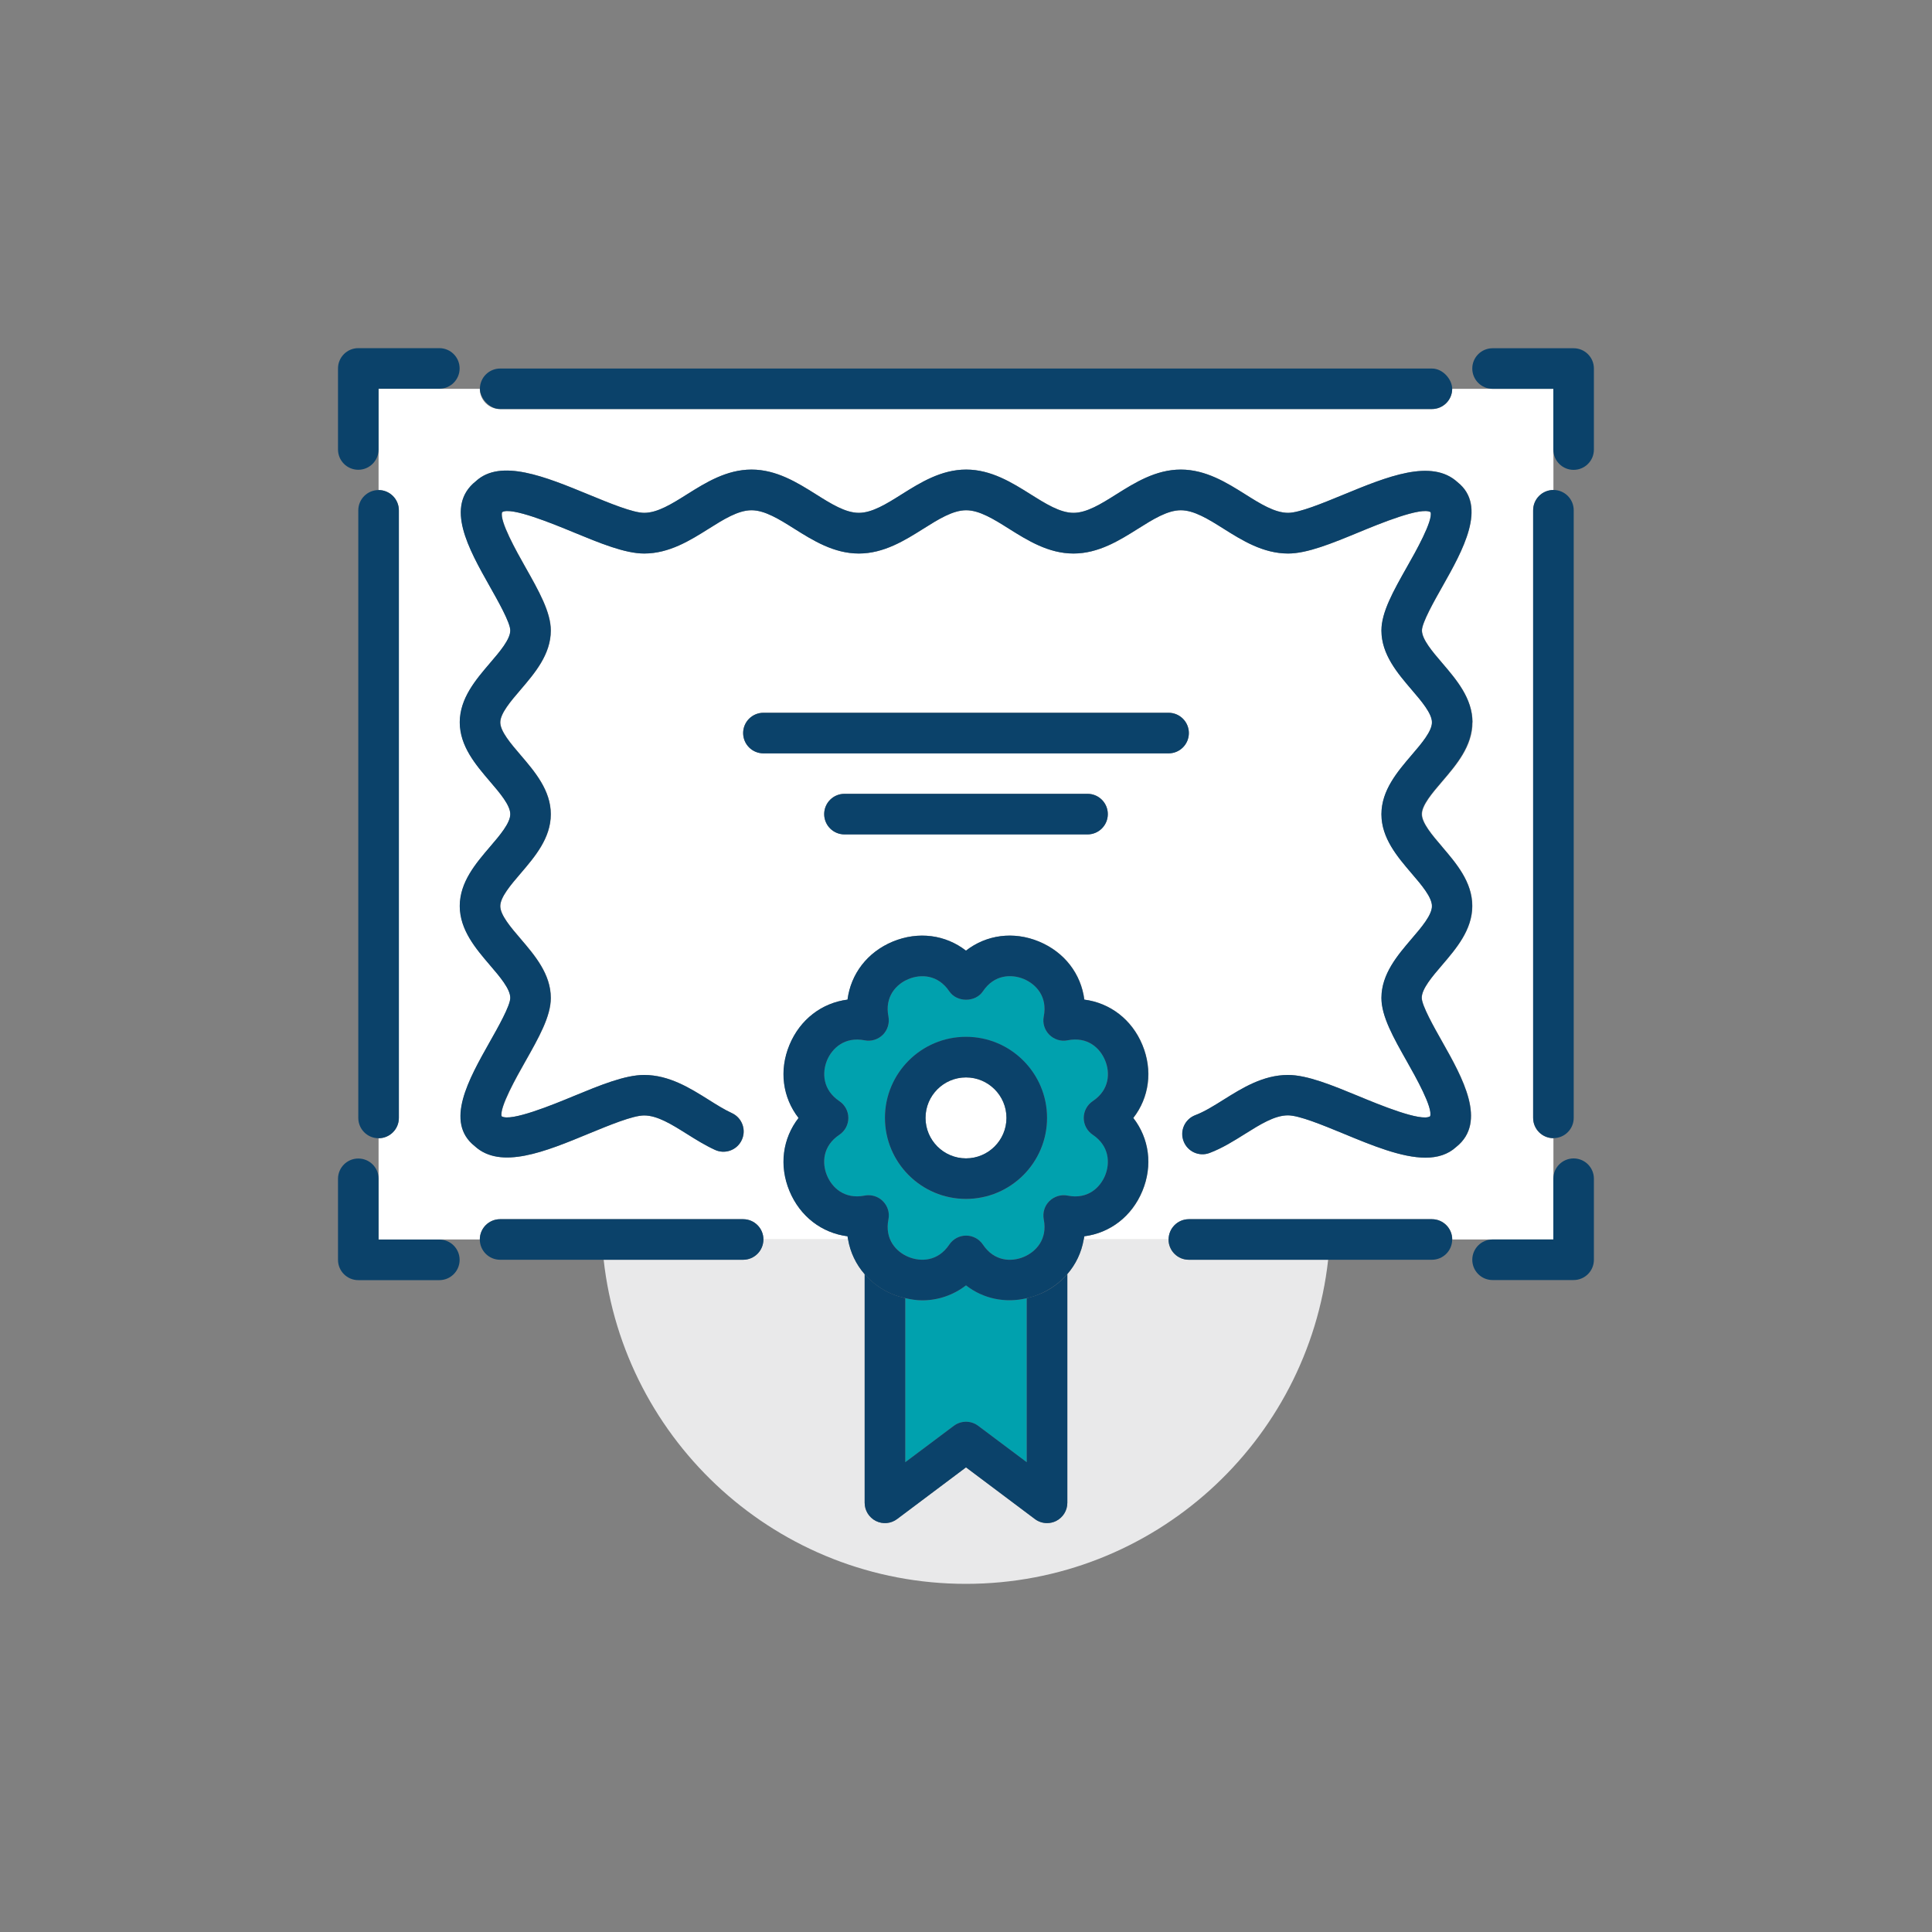
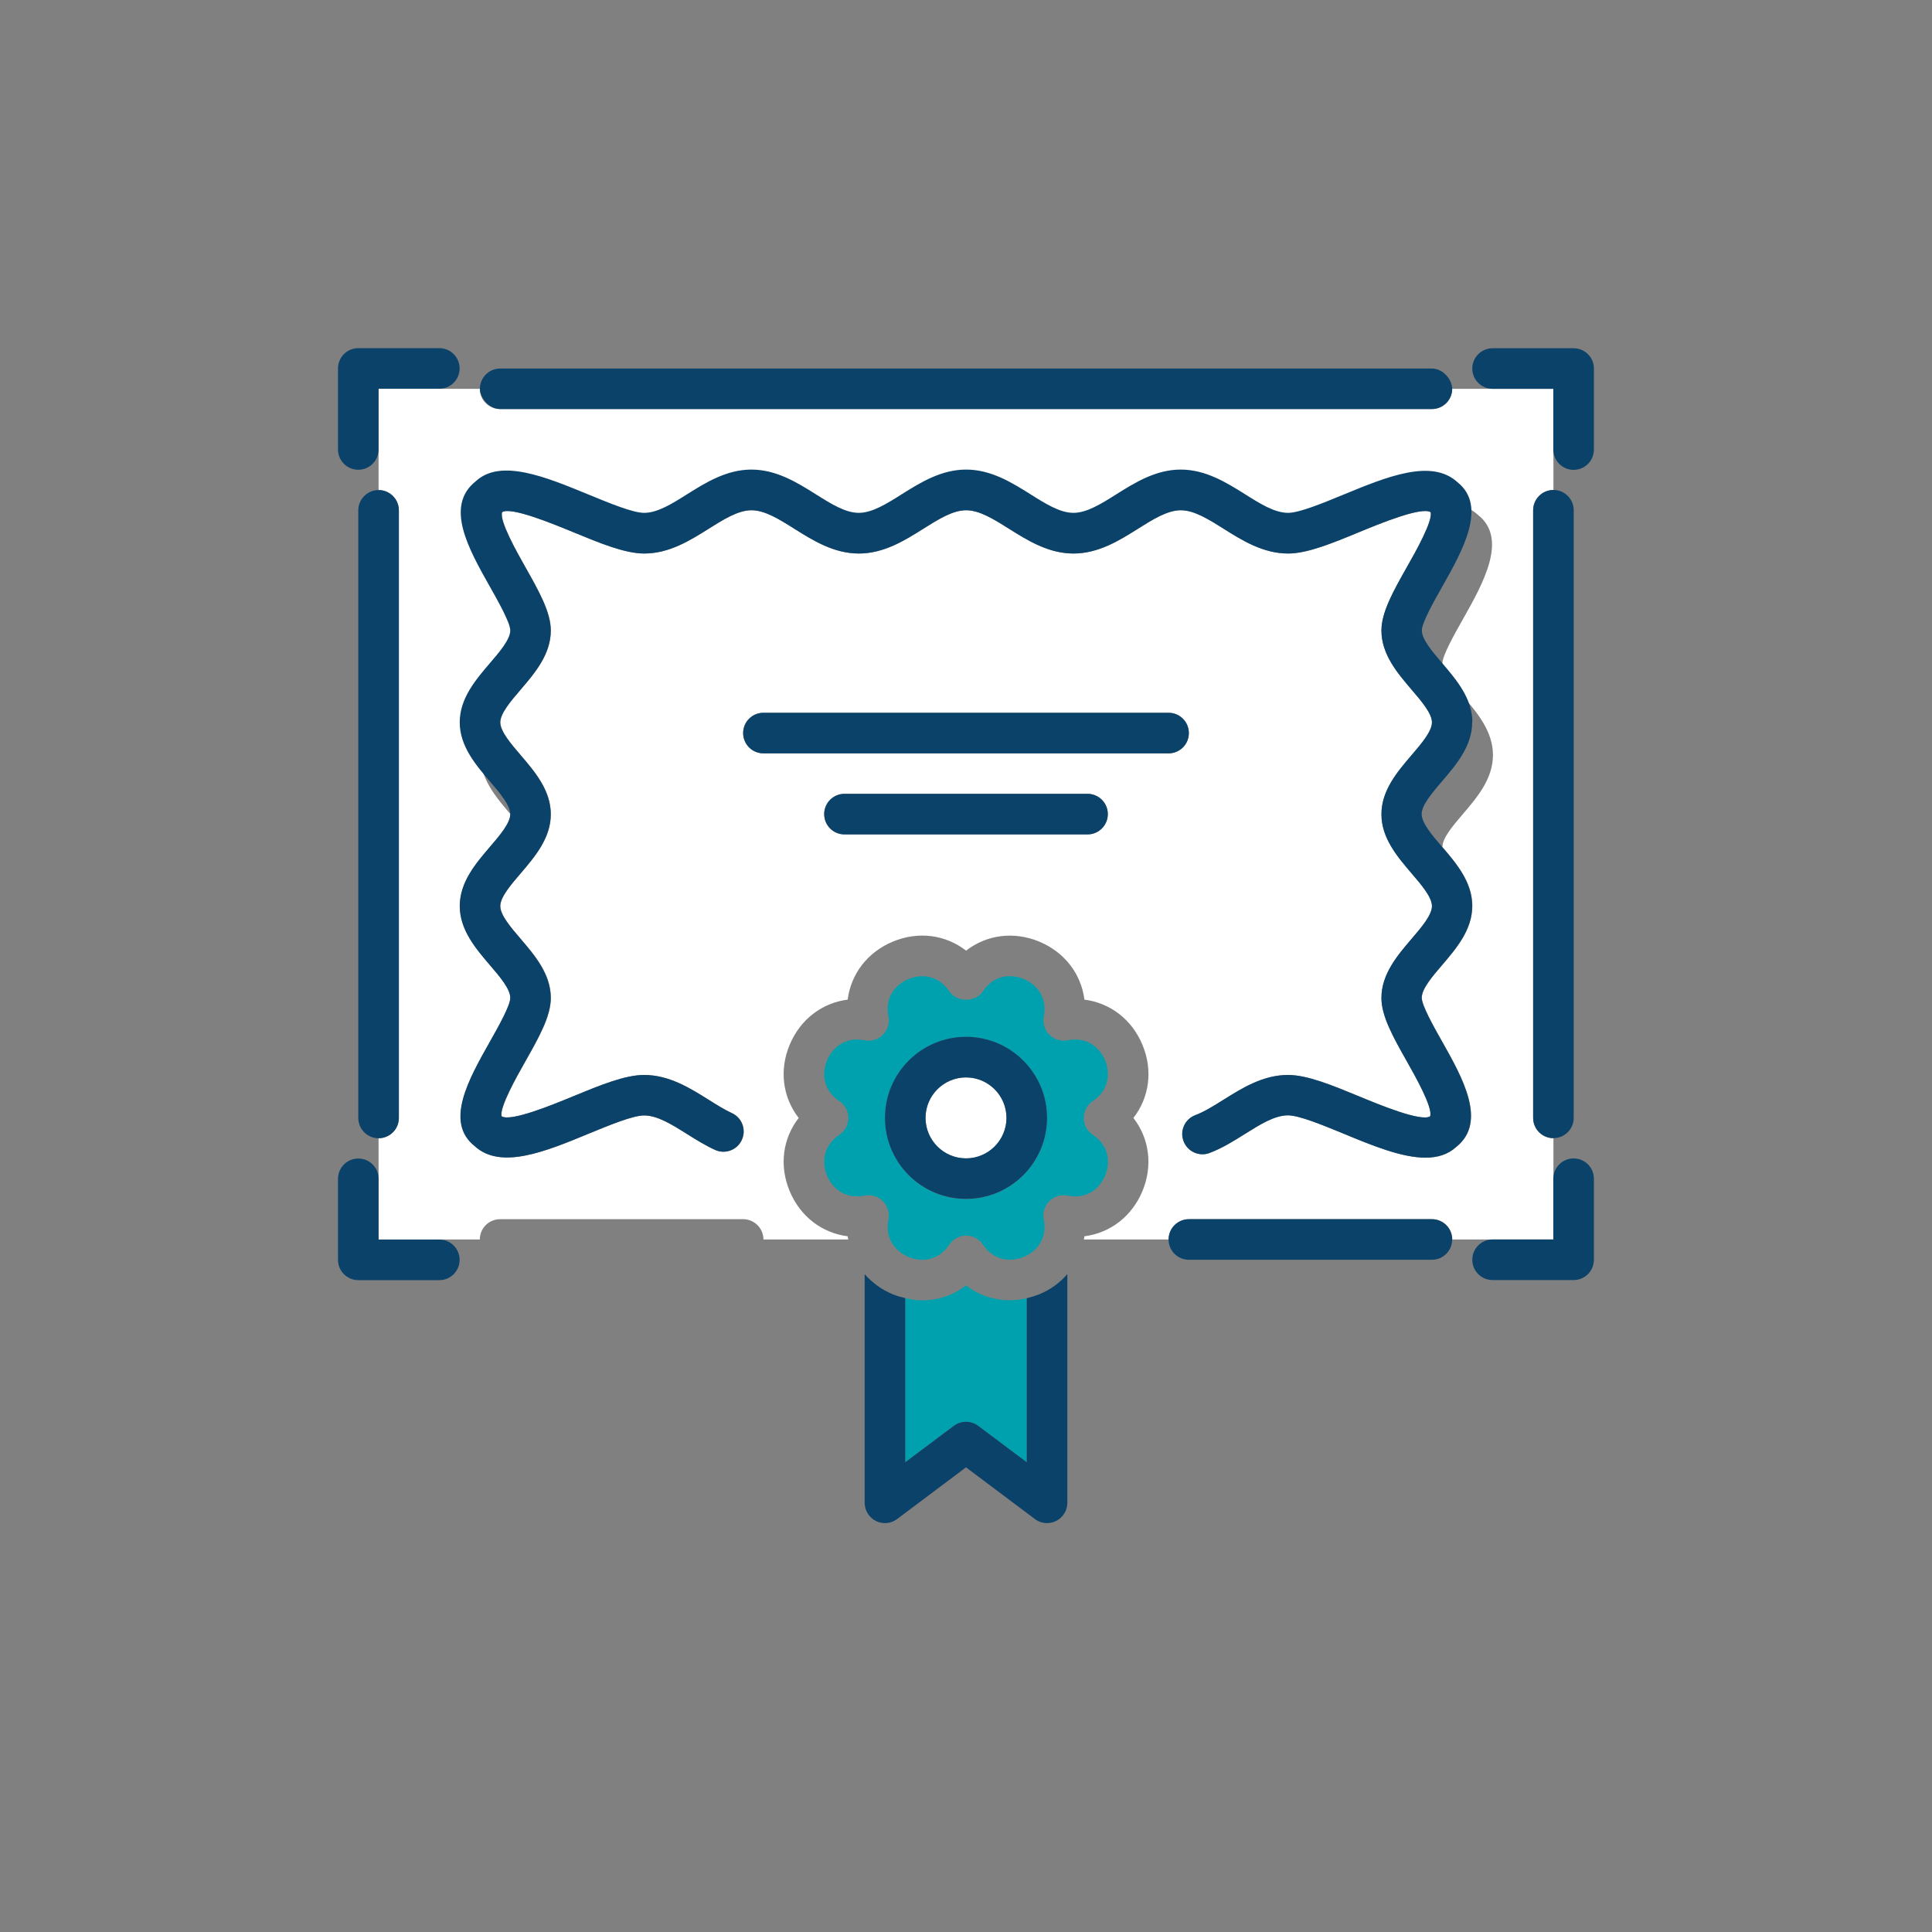
<svg xmlns="http://www.w3.org/2000/svg" viewBox="0 0 200 200">
  <rect x="0" y="0" width="200" height="200" fill="#808080" stroke="none" />
  <defs>
    <style>
      .cls-1 {
        fill: none;
      }

      .cls-1, .cls-2, .cls-3, .cls-4, .cls-5 {
        stroke-width: 0px;
      }

      .cls-2 {
        fill: #0b426a;
      }

      .cls-3 {
        fill: #00a1ae;
      }

      .cls-4 {
        fill: #fff;
      }

      .cls-5 {
        fill: #e9e9ea;
      }
    </style>
  </defs>
  <g id="Layer_2" data-name="Layer 2">
    <rect class="cls-1" width="200" height="200" />
  </g>
  <g id="Layer_1" data-name="Layer 1">
    <g>
-       <path class="cls-5" d="M120.97,128.31h-8.78c-.23,1.34-.82,2.57-1.7,3.59v23.67c0,.79-.45,1.52-1.16,1.88-.3.15-.62.22-.94.22-.44,0-.89-.14-1.26-.42l-7.13-5.35-7.13,5.35c-.63.48-1.48.55-2.2.2-.71-.36-1.16-1.08-1.16-1.88v-23.67c-.89-1.02-1.47-2.25-1.71-3.59h-8.78c0,1.16-.94,2.1-2.1,2.1h-14.43c2.09,18.87,18.07,33.55,37.5,33.55s35.41-14.68,37.5-33.55h-14.43c-1.16,0-2.1-.94-2.1-2.1Z" />
-       <path class="cls-4" d="M160.81,128.31v-10.48c-1.16,0-2.1-.94-2.1-2.1v-62.9c0-1.16.94-2.1,2.1-2.1v-10.48h-10.48c0,1.16-.94,2.1-2.1,2.1H51.77c-1.16,0-2.1-.94-2.1-2.1h-10.48v6.29s0,0,0,0v4.19s0,0,0,0c1.16,0,2.1.94,2.1,2.1v62.9c0,1.16-.94,2.1-2.1,2.1,0,0,0,0,0,0v4.19s0,0,0,0v6.29h6.29s0,0,0,0h4.19c0-1.16.94-2.1,2.1-2.1h25.16c1.16,0,2.1.94,2.1,2.1h0s8.78,0,8.78,0c-.02-.11-.05-.22-.06-.33-2.65-.34-4.91-2.04-6.01-4.69-1.1-2.65-.7-5.45.94-7.56-1.64-2.11-2.04-4.92-.94-7.56,1.1-2.65,3.36-4.35,6.01-4.69.34-2.65,2.04-4.91,4.69-6.01,2.65-1.1,5.45-.7,7.57.94,2.11-1.64,4.92-2.03,7.56-.94,2.65,1.1,4.35,3.36,4.69,6.01,2.65.34,4.91,2.04,6.01,4.69s.7,5.45-.94,7.56c1.64,2.11,2.03,4.92.94,7.56-1.1,2.65-3.36,4.35-6.01,4.69-.01.11-.04.22-.06.33h8.78c0-1.16.94-2.1,2.1-2.1h25.16c1.16,0,2.1.94,2.1,2.1h0s4.19,0,4.19,0c0,0,0,0,0,0h6.29ZM112.58,86.37h-25.16c-1.16,0-2.1-.94-2.1-2.1s.94-2.1,2.1-2.1h25.16c1.16,0,2.1.94,2.1,2.1s-.94,2.1-2.1,2.1ZM120.97,77.98h-41.94c-1.16,0-2.1-.94-2.1-2.1s.94-2.1,2.1-2.1h41.94c1.16,0,2.1.94,2.1,2.1s-.94,2.1-2.1,2.1ZM149.3,87.66c1.46,1.71,3.12,3.64,3.12,6.12s-1.66,4.41-3.12,6.12c-1.04,1.21-2.11,2.47-2.11,3.39,0,.8,1.27,3.05,2.12,4.55,2.09,3.7,4.69,8.31,1.45,10.89-.86.79-1.95,1.11-3.18,1.11-2.47,0-5.53-1.26-8.52-2.5-2.14-.88-4.56-1.88-5.72-1.88-1.38,0-2.87.93-4.44,1.92-1.15.72-2.34,1.47-3.66,1.97-1.08.41-2.29-.13-2.7-1.21-.41-1.08.13-2.29,1.21-2.7.93-.36,1.9-.96,2.93-1.6,1.91-1.2,4.08-2.56,6.67-2.56,1.99,0,4.58,1.07,7.32,2.2,2.1.87,6.47,2.68,7.39,2.08.3-.88-1.51-4.09-2.38-5.64-1.43-2.53-2.66-4.71-2.66-6.61,0-2.47,1.66-4.41,3.12-6.12,1.04-1.21,2.11-2.47,2.11-3.39s-1.07-2.18-2.11-3.39c-1.46-1.71-3.12-3.64-3.12-6.12s1.66-4.41,3.12-6.12c1.04-1.21,2.11-2.47,2.11-3.39s-1.07-2.18-2.11-3.39c-1.46-1.71-3.12-3.64-3.12-6.12,0-1.9,1.23-4.08,2.66-6.61.87-1.54,2.69-4.76,2.43-5.64-.95-.59-5.32,1.21-7.43,2.08-2.74,1.13-5.33,2.2-7.32,2.2-2.59,0-4.76-1.36-6.67-2.56-1.57-.99-3.06-1.92-4.44-1.92s-2.87.93-4.44,1.92c-1.91,1.2-4.08,2.56-6.67,2.56s-4.75-1.36-6.67-2.56c-1.57-.99-3.06-1.92-4.44-1.92s-2.87.93-4.44,1.92c-1.91,1.2-4.08,2.56-6.67,2.56s-4.76-1.36-6.67-2.56c-1.57-.99-3.06-1.92-4.44-1.92s-2.87.93-4.44,1.92c-1.91,1.2-4.08,2.56-6.67,2.56-1.99,0-4.58-1.07-7.32-2.2-2.1-.87-6.48-2.67-7.39-2.08-.3.88,1.51,4.09,2.38,5.64,1.43,2.53,2.66,4.71,2.66,6.61,0,2.47-1.66,4.41-3.12,6.12-1.04,1.21-2.11,2.47-2.11,3.39s1.07,2.18,2.11,3.39c1.46,1.71,3.12,3.64,3.12,6.12s-1.66,4.41-3.12,6.12c-1.04,1.21-2.11,2.47-2.11,3.39s1.07,2.18,2.11,3.39c1.46,1.71,3.12,3.64,3.12,6.12,0,1.9-1.23,4.08-2.66,6.61-.87,1.54-2.68,4.76-2.43,5.64.95.59,5.33-1.21,7.43-2.08,2.74-1.13,5.33-2.2,7.32-2.2,2.59,0,4.75,1.36,6.67,2.56.84.53,1.64,1.03,2.42,1.39,1.05.49,1.51,1.73,1.02,2.78-.49,1.05-1.73,1.51-2.78,1.02-1.02-.47-1.97-1.07-2.89-1.64-1.57-.98-3.06-1.92-4.44-1.92-1.16,0-3.58,1-5.72,1.88-4.49,1.86-9.14,3.77-11.82,1.29-3.12-2.47-.63-6.89,1.57-10.79.84-1.49,2.12-3.75,2.12-4.55,0-.92-1.07-2.18-2.11-3.39-1.46-1.71-3.12-3.64-3.12-6.12s1.66-4.41,3.12-6.12c1.04-1.21,2.11-2.47,2.11-3.39s-1.07-2.18-2.11-3.39c-1.46-1.71-3.12-3.64-3.12-6.12s1.66-4.41,3.12-6.12c1.04-1.21,2.11-2.47,2.11-3.39,0-.8-1.27-3.05-2.12-4.55-2.2-3.9-4.69-8.31-1.45-10.89,2.57-2.38,7.21-.46,11.71,1.39,2.14.88,4.56,1.88,5.72,1.88,1.38,0,2.87-.93,4.44-1.92,1.91-1.2,4.08-2.56,6.67-2.56s4.76,1.36,6.67,2.56c1.57.99,3.06,1.92,4.44,1.92s2.87-.93,4.44-1.92c1.91-1.2,4.08-2.56,6.67-2.56s4.76,1.36,6.67,2.56c1.57.98,3.06,1.92,4.44,1.92s2.87-.93,4.44-1.92c1.91-1.2,4.08-2.56,6.67-2.56s4.76,1.36,6.67,2.56c1.57.99,3.06,1.92,4.44,1.92,1.16,0,3.58-1,5.72-1.88,4.49-1.85,9.13-3.77,11.82-1.29,3.12,2.47.52,7.08-1.57,10.79-.84,1.49-2.12,3.75-2.12,4.55,0,.92,1.07,2.18,2.11,3.39,1.46,1.71,3.12,3.64,3.12,6.12s-1.66,4.41-3.12,6.12c-1.04,1.21-2.11,2.47-2.11,3.39s1.07,2.18,2.11,3.39Z" />
-       <path class="cls-2" d="M79.03,128.31h0c0-1.16-.94-2.1-2.1-2.1h-25.16c-1.16,0-2.1.94-2.1,2.1h0c0,1.16.94,2.1,2.1,2.1h25.16c1.16,0,2.1-.94,2.1-2.1Z" />
+       <path class="cls-4" d="M160.81,128.31v-10.48c-1.16,0-2.1-.94-2.1-2.1v-62.9c0-1.16.94-2.1,2.1-2.1v-10.48h-10.48c0,1.16-.94,2.1-2.1,2.1H51.77c-1.16,0-2.1-.94-2.1-2.1h-10.48v6.29s0,0,0,0v4.19s0,0,0,0c1.16,0,2.1.94,2.1,2.1v62.9c0,1.16-.94,2.1-2.1,2.1,0,0,0,0,0,0v4.19s0,0,0,0v6.29h6.29s0,0,0,0h4.19c0-1.16.94-2.1,2.1-2.1h25.16c1.16,0,2.1.94,2.1,2.1h0s8.78,0,8.78,0c-.02-.11-.05-.22-.06-.33-2.65-.34-4.91-2.04-6.01-4.69-1.1-2.65-.7-5.45.94-7.56-1.64-2.11-2.04-4.92-.94-7.56,1.1-2.65,3.36-4.35,6.01-4.69.34-2.65,2.04-4.91,4.69-6.01,2.65-1.1,5.45-.7,7.57.94,2.11-1.64,4.92-2.03,7.56-.94,2.65,1.1,4.35,3.36,4.69,6.01,2.65.34,4.91,2.04,6.01,4.69s.7,5.45-.94,7.56c1.64,2.11,2.03,4.92.94,7.56-1.1,2.65-3.36,4.35-6.01,4.69-.01.11-.04.22-.06.33h8.78c0-1.16.94-2.1,2.1-2.1h25.16c1.16,0,2.1.94,2.1,2.1h0s4.19,0,4.19,0c0,0,0,0,0,0h6.29ZM112.58,86.37h-25.16c-1.16,0-2.1-.94-2.1-2.1s.94-2.1,2.1-2.1h25.16c1.16,0,2.1.94,2.1,2.1s-.94,2.1-2.1,2.1ZM120.97,77.98h-41.94c-1.16,0-2.1-.94-2.1-2.1s.94-2.1,2.1-2.1h41.94c1.16,0,2.1.94,2.1,2.1s-.94,2.1-2.1,2.1ZM149.3,87.66c1.46,1.71,3.12,3.64,3.12,6.12s-1.66,4.41-3.12,6.12c-1.04,1.21-2.11,2.47-2.11,3.39,0,.8,1.27,3.05,2.12,4.55,2.09,3.7,4.69,8.31,1.45,10.89-.86.79-1.95,1.11-3.18,1.11-2.47,0-5.53-1.26-8.52-2.5-2.14-.88-4.56-1.88-5.72-1.88-1.38,0-2.87.93-4.44,1.92-1.15.72-2.34,1.47-3.66,1.97-1.08.41-2.29-.13-2.7-1.21-.41-1.08.13-2.29,1.21-2.7.93-.36,1.9-.96,2.93-1.6,1.91-1.2,4.08-2.56,6.67-2.56,1.99,0,4.58,1.07,7.32,2.2,2.1.87,6.47,2.68,7.39,2.08.3-.88-1.51-4.09-2.38-5.64-1.43-2.53-2.66-4.71-2.66-6.61,0-2.47,1.66-4.41,3.12-6.12,1.04-1.21,2.11-2.47,2.11-3.39s-1.07-2.18-2.11-3.39c-1.46-1.71-3.12-3.64-3.12-6.12s1.66-4.41,3.12-6.12c1.04-1.21,2.11-2.47,2.11-3.39s-1.07-2.18-2.11-3.39c-1.46-1.71-3.12-3.64-3.12-6.12,0-1.9,1.23-4.08,2.66-6.61.87-1.54,2.69-4.76,2.43-5.64-.95-.59-5.32,1.21-7.43,2.08-2.74,1.13-5.33,2.2-7.32,2.2-2.59,0-4.76-1.36-6.67-2.56-1.57-.99-3.06-1.92-4.44-1.92s-2.87.93-4.44,1.92c-1.91,1.2-4.08,2.56-6.67,2.56s-4.75-1.36-6.67-2.56c-1.57-.99-3.06-1.92-4.44-1.92s-2.87.93-4.44,1.92c-1.91,1.2-4.08,2.56-6.67,2.56s-4.76-1.36-6.67-2.56c-1.57-.99-3.06-1.92-4.44-1.92s-2.87.93-4.44,1.92c-1.91,1.2-4.08,2.56-6.67,2.56-1.99,0-4.58-1.07-7.32-2.2-2.1-.87-6.48-2.67-7.39-2.08-.3.88,1.51,4.09,2.38,5.64,1.43,2.53,2.66,4.71,2.66,6.61,0,2.47-1.66,4.41-3.12,6.12-1.04,1.21-2.11,2.47-2.11,3.39s1.07,2.18,2.11,3.39c1.46,1.71,3.12,3.64,3.12,6.12s-1.66,4.41-3.12,6.12c-1.04,1.21-2.11,2.47-2.11,3.39s1.07,2.18,2.11,3.39c1.46,1.71,3.12,3.64,3.12,6.12,0,1.9-1.23,4.08-2.66,6.61-.87,1.54-2.68,4.76-2.43,5.64.95.59,5.33-1.21,7.43-2.08,2.74-1.13,5.33-2.2,7.32-2.2,2.59,0,4.75,1.36,6.67,2.56.84.53,1.64,1.03,2.42,1.39,1.05.49,1.51,1.73,1.02,2.78-.49,1.05-1.73,1.51-2.78,1.02-1.02-.47-1.97-1.07-2.89-1.64-1.57-.98-3.06-1.92-4.44-1.92-1.16,0-3.58,1-5.72,1.88-4.49,1.86-9.14,3.77-11.82,1.29-3.12-2.47-.63-6.89,1.57-10.79.84-1.49,2.12-3.75,2.12-4.55,0-.92-1.07-2.18-2.11-3.39-1.46-1.71-3.12-3.64-3.12-6.12s1.66-4.41,3.12-6.12c1.04-1.21,2.11-2.47,2.11-3.39c-1.46-1.71-3.12-3.64-3.12-6.12s1.66-4.41,3.12-6.12c1.04-1.21,2.11-2.47,2.11-3.39,0-.8-1.27-3.05-2.12-4.55-2.2-3.9-4.69-8.31-1.45-10.89,2.57-2.38,7.21-.46,11.71,1.39,2.14.88,4.56,1.88,5.72,1.88,1.38,0,2.87-.93,4.44-1.92,1.91-1.2,4.08-2.56,6.67-2.56s4.76,1.36,6.67,2.56c1.57.99,3.06,1.92,4.44,1.92s2.87-.93,4.44-1.92c1.91-1.2,4.08-2.56,6.67-2.56s4.76,1.36,6.67,2.56c1.57.98,3.06,1.92,4.44,1.92s2.87-.93,4.44-1.92c1.91-1.2,4.08-2.56,6.67-2.56s4.76,1.36,6.67,2.56c1.57.99,3.06,1.92,4.44,1.92,1.16,0,3.58-1,5.72-1.88,4.49-1.85,9.13-3.77,11.82-1.29,3.12,2.47.52,7.08-1.57,10.79-.84,1.49-2.12,3.75-2.12,4.55,0,.92,1.07,2.18,2.11,3.39,1.46,1.71,3.12,3.64,3.12,6.12s-1.66,4.41-3.12,6.12c-1.04,1.21-2.11,2.47-2.11,3.39s1.07,2.18,2.11,3.39Z" />
      <path class="cls-2" d="M39.19,128.31v-6.29s0,0,0,0c0-1.16-.94-2.09-2.1-2.09s-2.1.94-2.1,2.1v8.39c0,1.16.94,2.1,2.1,2.1h8.39c1.16,0,2.1-.94,2.1-2.1s-.94-2.1-2.1-2.1c0,0,0,0,0,0h-6.29Z" />
      <path class="cls-2" d="M39.19,40.24h0s6.29,0,6.29,0c1.16,0,2.1-.94,2.1-2.1s-.94-2.1-2.1-2.1h-8.39c-1.16,0-2.1.94-2.1,2.1v8.39c0,1.16.94,2.1,2.1,2.1s2.09-.94,2.1-2.09c0,0,0,0,0,0v-6.29Z" />
      <path class="cls-2" d="M41.29,115.73v-62.9c0-1.16-.94-2.1-2.1-2.1,0,0,0,0,0,0-1.16,0-2.1.94-2.1,2.1v62.9c0,1.16.94,2.1,2.1,2.1,0,0,0,0,0,0,1.16,0,2.1-.94,2.1-2.1Z" />
      <path class="cls-2" d="M148.23,126.21h-25.16c-1.16,0-2.1.94-2.1,2.1h0c0,1.16.94,2.1,2.1,2.1h25.16c1.16,0,2.1-.94,2.1-2.1h0c0-1.16-.94-2.1-2.1-2.1Z" />
      <rect class="cls-2" x="49.68" y="38.15" width="100.65" height="4.19" rx="2.1" ry="2.1" />
      <path class="cls-2" d="M162.9,119.92c-1.16,0-2.1.94-2.1,2.1v6.29h-6.29s0,0,0,0c-1.16,0-2.1.94-2.1,2.1s.94,2.1,2.1,2.1h8.39c1.16,0,2.1-.94,2.1-2.1v-8.39c0-1.16-.94-2.1-2.1-2.1Z" />
      <path class="cls-2" d="M162.9,36.05h-8.39c-1.16,0-2.1.94-2.1,2.1s.94,2.1,2.1,2.1h6.29v6.29c0,1.16.94,2.1,2.1,2.1s2.1-.94,2.1-2.1v-8.39c0-1.16-.94-2.1-2.1-2.1Z" />
      <path class="cls-2" d="M158.71,52.82v62.9c0,1.16.94,2.1,2.1,2.1,0,0,0,0,0,0,1.16,0,2.1-.94,2.1-2.1v-62.9c0-1.16-.94-2.1-2.1-2.1,0,0,0,0,0,0-1.16,0-2.1.94-2.1,2.1Z" />
      <path class="cls-3" d="M98.74,147.6c.37-.28.81-.42,1.26-.42s.88.14,1.26.42l5.03,3.77v-16.98c-2.25.53-4.52.04-6.29-1.33-1.31,1.02-2.89,1.55-4.53,1.55-.58,0-1.17-.09-1.76-.23v16.99l5.03-3.77Z" />
      <path class="cls-2" d="M107.56,133.99c-.42.17-.85.3-1.27.4v16.98l-5.03-3.77c-.37-.28-.81-.42-1.26-.42s-.88.14-1.26.42l-5.03,3.77v-16.99c-.43-.1-.85-.22-1.28-.39-1.18-.49-2.15-1.21-2.92-2.09v23.67c0,.79.45,1.52,1.16,1.88.71.36,1.56.28,2.2-.2l7.13-5.35,7.13,5.35c.37.28.81.42,1.26.42.32,0,.64-.07.94-.22.71-.36,1.16-1.08,1.16-1.88v-23.67c-.77.88-1.74,1.61-2.92,2.09Z" />
      <path class="cls-3" d="M89.5,123.77c.14-.03.27-.04.41-.04.55,0,1.09.22,1.48.61.49.49.71,1.2.58,1.89-.41,2.06.81,3.36,2.08,3.89s3.05.47,4.22-1.28c.39-.58,1.04-.93,1.74-.93s1.35.35,1.74.93c1.17,1.74,2.94,1.8,4.22,1.28,1.27-.53,2.49-1.83,2.08-3.89-.14-.68.08-1.39.58-1.89s1.2-.71,1.89-.57c2.07.41,3.36-.81,3.88-2.08.53-1.27.47-3.05-1.28-4.22-.58-.39-.93-1.04-.93-1.74s.35-1.35.93-1.74c1.74-1.17,1.8-2.95,1.28-4.22-.53-1.27-1.82-2.49-3.88-2.08-.68.13-1.39-.08-1.89-.57-.49-.49-.71-1.2-.58-1.89.41-2.06-.81-3.36-2.08-3.89-1.27-.52-3.05-.47-4.22,1.28-.78,1.16-2.7,1.16-3.48,0-1.17-1.74-2.95-1.8-4.22-1.27-1.27.53-2.49,1.82-2.08,3.88.14.69-.08,1.39-.58,1.89-.49.5-1.2.71-1.89.57-2.05-.4-3.36.81-3.89,2.08-.53,1.27-.47,3.05,1.28,4.22.58.39.93,1.04.93,1.74s-.35,1.35-.93,1.74c-1.74,1.17-1.8,2.95-1.28,4.22.53,1.27,1.81,2.49,3.89,2.08ZM100,107.34c4.63,0,8.39,3.76,8.39,8.39s-3.76,8.39-8.39,8.39-8.39-3.76-8.39-8.39,3.76-8.39,8.39-8.39Z" />
-       <path class="cls-2" d="M92.43,133.99c.42.18.85.29,1.28.39.59.14,1.18.23,1.76.23,1.64,0,3.22-.54,4.53-1.55,1.77,1.38,4.04,1.86,6.29,1.33.43-.1.85-.22,1.27-.4,1.18-.49,2.16-1.22,2.92-2.09.89-1.02,1.47-2.25,1.7-3.59.02-.11.05-.22.06-.33,2.65-.34,4.91-2.04,6.01-4.69,1.1-2.65.7-5.45-.94-7.56,1.64-2.11,2.03-4.92.94-7.56s-3.36-4.35-6.01-4.69c-.34-2.65-2.04-4.91-4.69-6.01-2.64-1.1-5.45-.7-7.56.94-2.11-1.64-4.91-2.03-7.57-.94-2.65,1.1-4.35,3.36-4.69,6.01-2.65.34-4.91,2.04-6.01,4.69-1.1,2.65-.7,5.45.94,7.56-1.64,2.11-2.04,4.92-.94,7.56,1.1,2.65,3.36,4.35,6.01,4.69.01.11.04.22.06.33.23,1.34.82,2.57,1.71,3.59.77.88,1.74,1.6,2.92,2.09ZM86.89,117.47c.58-.39.93-1.04.93-1.74s-.35-1.35-.93-1.74c-1.74-1.17-1.8-2.95-1.28-4.22.53-1.27,1.84-2.48,3.89-2.08.69.14,1.39-.08,1.89-.57.49-.49.71-1.2.58-1.89-.41-2.06.81-3.36,2.08-3.88,1.27-.53,3.05-.47,4.22,1.27.78,1.16,2.7,1.16,3.48,0,1.17-1.75,2.95-1.8,4.22-1.28,1.27.53,2.49,1.82,2.08,3.89-.14.68.08,1.39.58,1.89.5.49,1.2.71,1.89.57,2.07-.41,3.36.81,3.88,2.08.53,1.27.47,3.05-1.28,4.22-.58.39-.93,1.04-.93,1.74s.35,1.35.93,1.74c1.74,1.17,1.8,2.95,1.28,4.22-.53,1.27-1.81,2.49-3.88,2.08-.68-.14-1.39.08-1.89.57s-.71,1.2-.58,1.89c.41,2.06-.81,3.36-2.08,3.89-1.28.53-3.05.47-4.22-1.28-.39-.58-1.04-.93-1.74-.93s-1.35.35-1.74.93c-1.17,1.75-2.95,1.8-4.22,1.28s-2.49-1.82-2.08-3.89c.14-.69-.08-1.39-.58-1.89-.4-.4-.93-.61-1.48-.61-.14,0-.27.01-.41.04-2.08.4-3.36-.81-3.89-2.08-.53-1.27-.47-3.05,1.28-4.22Z" />
      <path class="cls-2" d="M152.42,74.77c0-2.47-1.66-4.41-3.12-6.12-1.04-1.21-2.11-2.47-2.11-3.39,0-.8,1.27-3.05,2.12-4.55,2.09-3.7,4.69-8.31,1.57-10.79-2.69-2.48-7.33-.56-11.82,1.29-2.14.88-4.56,1.88-5.72,1.88-1.38,0-2.87-.93-4.44-1.92-1.91-1.2-4.08-2.56-6.67-2.56s-4.76,1.36-6.67,2.56c-1.57.99-3.06,1.92-4.44,1.92s-2.87-.93-4.44-1.92c-1.91-1.2-4.08-2.56-6.67-2.56s-4.76,1.36-6.67,2.56c-1.57.99-3.06,1.92-4.44,1.92s-2.87-.93-4.44-1.92c-1.91-1.2-4.08-2.56-6.67-2.56s-4.76,1.36-6.67,2.56c-1.57.99-3.06,1.92-4.44,1.92-1.16,0-3.58-1-5.72-1.88-4.49-1.85-9.14-3.77-11.71-1.39-3.24,2.57-.75,6.99,1.45,10.89.84,1.49,2.12,3.75,2.12,4.55,0,.92-1.07,2.18-2.11,3.39-1.46,1.71-3.12,3.64-3.12,6.12s1.66,4.41,3.12,6.12c1.04,1.21,2.11,2.47,2.11,3.39s-1.07,2.18-2.11,3.39c-1.46,1.71-3.12,3.64-3.12,6.12s1.66,4.41,3.12,6.12c1.04,1.21,2.11,2.47,2.11,3.39,0,.8-1.27,3.05-2.12,4.55-2.2,3.9-4.69,8.31-1.57,10.79,2.69,2.48,7.33.57,11.82-1.29,2.14-.88,4.56-1.88,5.72-1.88,1.38,0,2.87.93,4.44,1.92.92.58,1.87,1.17,2.89,1.64,1.05.49,2.3.03,2.78-1.02.49-1.05.03-2.3-1.02-2.78-.78-.36-1.58-.86-2.42-1.39-1.91-1.2-4.08-2.56-6.67-2.56-1.99,0-4.58,1.07-7.32,2.2-2.1.87-6.48,2.67-7.43,2.08-.26-.88,1.55-4.1,2.43-5.64,1.43-2.53,2.66-4.71,2.66-6.61,0-2.47-1.66-4.41-3.12-6.12-1.04-1.21-2.11-2.47-2.11-3.39s1.07-2.18,2.11-3.39c1.46-1.71,3.12-3.64,3.12-6.12s-1.66-4.41-3.12-6.12c-1.04-1.21-2.11-2.47-2.11-3.39s1.07-2.18,2.11-3.39c1.46-1.71,3.12-3.64,3.12-6.12,0-1.9-1.23-4.08-2.66-6.61-.87-1.54-2.69-4.76-2.38-5.64.9-.6,5.28,1.21,7.39,2.08,2.74,1.13,5.33,2.2,7.32,2.2,2.59,0,4.76-1.36,6.67-2.56,1.57-.99,3.06-1.92,4.44-1.92s2.87.93,4.44,1.92c1.91,1.2,4.08,2.56,6.67,2.56s4.76-1.36,6.67-2.56c1.57-.99,3.06-1.92,4.44-1.92s2.87.93,4.44,1.92c1.91,1.2,4.08,2.56,6.67,2.56s4.76-1.36,6.67-2.56c1.57-.99,3.06-1.92,4.44-1.92s2.87.93,4.44,1.92c1.91,1.2,4.08,2.56,6.67,2.56,1.99,0,4.58-1.07,7.32-2.2,2.1-.87,6.48-2.68,7.43-2.08.26.88-1.55,4.1-2.43,5.64-1.43,2.53-2.66,4.71-2.66,6.61,0,2.47,1.66,4.41,3.12,6.12,1.04,1.21,2.11,2.47,2.11,3.39s-1.07,2.18-2.11,3.39c-1.46,1.71-3.12,3.64-3.12,6.12s1.66,4.41,3.12,6.12c1.04,1.21,2.11,2.47,2.11,3.39s-1.07,2.18-2.11,3.39c-1.46,1.71-3.12,3.64-3.12,6.12,0,1.9,1.23,4.08,2.66,6.61.87,1.54,2.69,4.76,2.38,5.64-.92.6-5.29-1.21-7.39-2.08-2.74-1.13-5.33-2.2-7.32-2.2-2.59,0-4.75,1.36-6.67,2.56-1.02.64-1.99,1.25-2.93,1.6-1.08.41-1.63,1.62-1.21,2.7.41,1.08,1.62,1.63,2.7,1.21,1.32-.5,2.51-1.25,3.66-1.97,1.57-.98,3.06-1.92,4.44-1.92,1.16,0,3.58,1,5.72,1.88,2.99,1.24,6.05,2.5,8.52,2.5,1.23,0,2.32-.32,3.18-1.11,3.24-2.57.64-7.18-1.45-10.89-.84-1.49-2.12-3.75-2.12-4.55,0-.92,1.07-2.18,2.11-3.39,1.46-1.71,3.12-3.64,3.12-6.12s-1.66-4.41-3.12-6.12c-1.04-1.21-2.11-2.47-2.11-3.39s1.07-2.18,2.11-3.39c1.46-1.71,3.12-3.64,3.12-6.12Z" />
      <path class="cls-2" d="M112.58,82.18h-25.16c-1.16,0-2.1.94-2.1,2.1s.94,2.1,2.1,2.1h25.16c1.16,0,2.1-.94,2.1-2.1s-.94-2.1-2.1-2.1Z" />
      <path class="cls-2" d="M120.97,73.79h-41.94c-1.16,0-2.1.94-2.1,2.1s.94,2.1,2.1,2.1h41.94c1.16,0,2.1-.94,2.1-2.1s-.94-2.1-2.1-2.1Z" />
      <circle class="cls-4" cx="100" cy="115.73" r="4.19" />
      <path class="cls-2" d="M100,124.11c4.63,0,8.39-3.76,8.39-8.39s-3.76-8.39-8.39-8.39-8.39,3.76-8.39,8.39,3.76,8.39,8.39,8.39ZM100,111.53c2.31,0,4.19,1.88,4.19,4.19s-1.88,4.19-4.19,4.19-4.19-1.88-4.19-4.19,1.88-4.19,4.19-4.19Z" />
    </g>
  </g>
</svg>